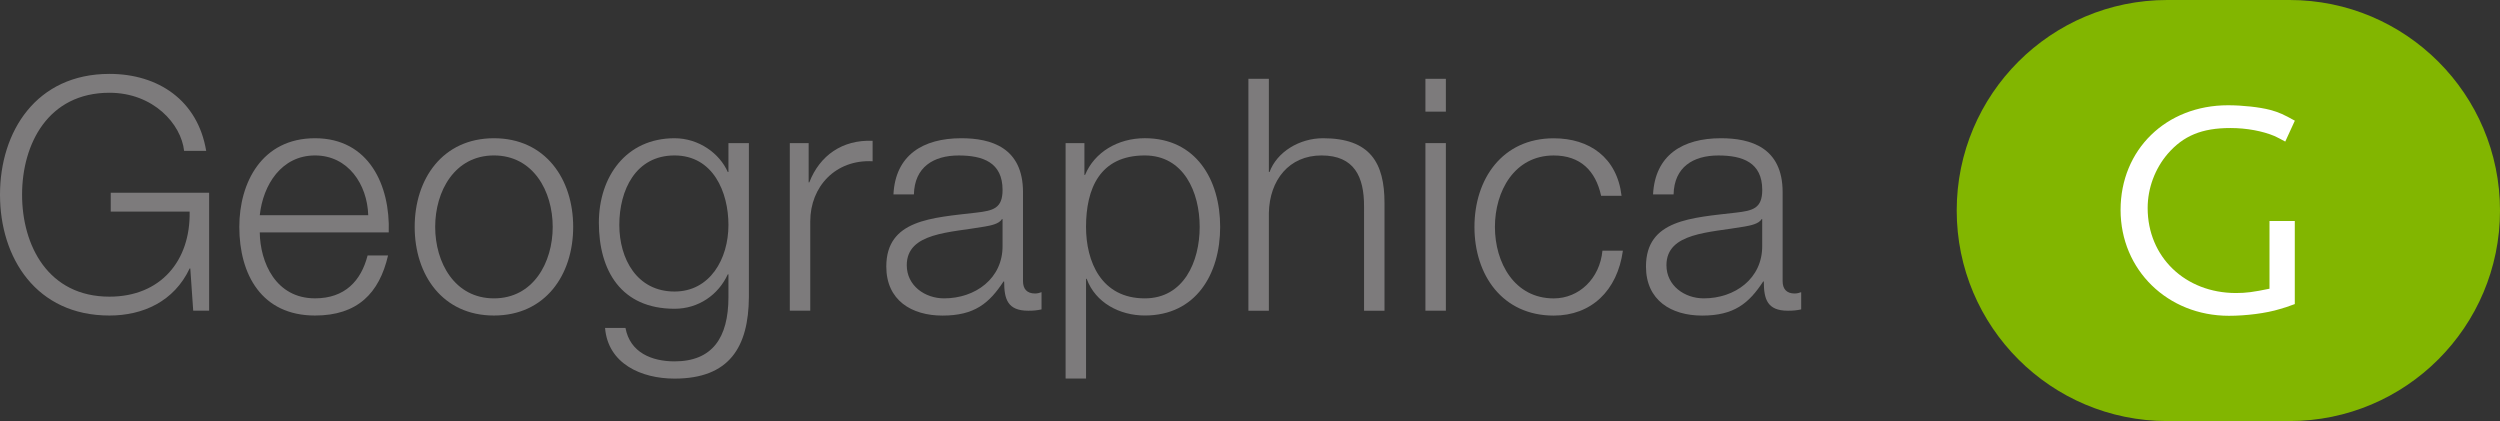
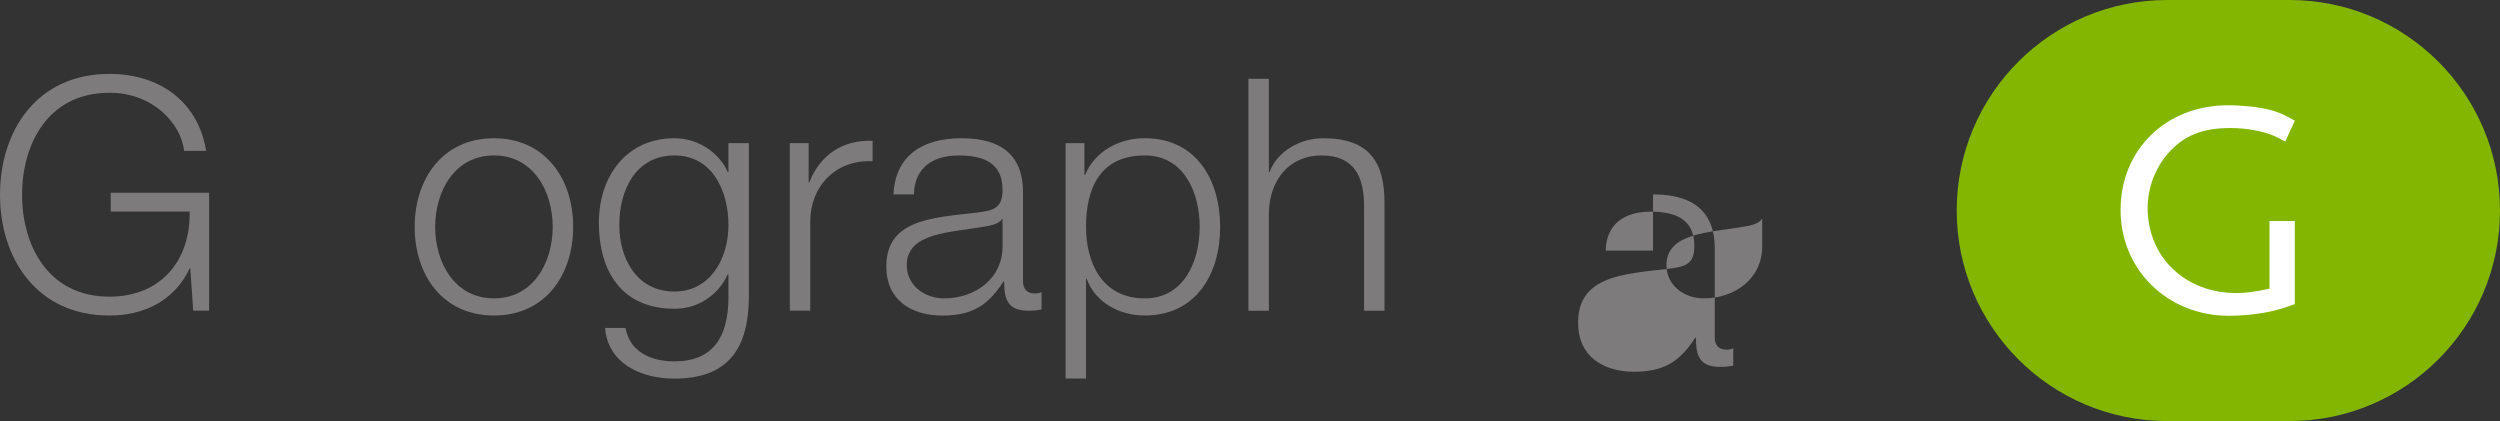
<svg xmlns="http://www.w3.org/2000/svg" version="1.0" id="Layer_1" x="0px" y="0px" width="95px" height="16px" viewBox="0 0 95 16" enable-background="new 0 0 95 16" xml:space="preserve">
  <rect x="0" y="0" width="95" height="16" fill="#333333" stroke="none" />
  <path fill="#82B600" d="M95,8c0,4.418-3.582,8-8,8h-4.645c-4.418,0-8-3.582-8-8l0,0c0-4.419,3.582-8,8-8H87C91.418,0,95,3.581,95,8  L95,8z" />
  <path fill="#FFFFFF" d="M86.641,11.742C86.115,11.906,85.342,12,84.699,12c-2.328,0-4.117-1.743-4.117-4.022  c0-2.293,1.73-3.978,4.082-3.978c0.551,0,1.193,0.07,1.602,0.176c0.34,0.093,0.516,0.175,0.938,0.41L86.84,5.38  c-0.188-0.106-0.316-0.164-0.41-0.211c-0.445-0.187-1.053-0.304-1.672-0.304c-1.088,0-1.789,0.292-2.387,0.982  c-0.479,0.561-0.76,1.299-0.76,2.059c0,1.859,1.426,3.229,3.357,3.229c0.385,0,0.654-0.036,1.273-0.164V8.397h0.961v3.158  C86.957,11.648,86.77,11.707,86.641,11.742z" />
  <g>
-     <path fill="#7D7B7C" d="M9.871,8.831c0.014,1.137,0.605,2.506,2.1,2.506c1.135,0,1.752-0.667,1.998-1.63h0.777   c-0.333,1.445-1.172,2.283-2.775,2.283c-2.025,0-2.877-1.554-2.877-3.368c0-1.679,0.852-3.369,2.877-3.369   c2.048,0,2.862,1.79,2.801,3.579L9.871,8.831L9.871,8.831z M13.993,8.178c-0.036-1.172-0.765-2.271-2.022-2.271   c-1.272,0-1.975,1.111-2.1,2.271H13.993z" />
    <path fill="#7D7B7C" d="M21.781,8.622c0,1.827-1.062,3.368-3.011,3.368c-1.95,0-3.012-1.541-3.012-3.368   c0-1.826,1.062-3.369,3.012-3.369C20.719,5.253,21.781,6.796,21.781,8.622z M16.537,8.622c0,1.357,0.74,2.716,2.233,2.716   s2.233-1.358,2.233-2.716s-0.74-2.715-2.233-2.715C17.276,5.907,16.537,7.265,16.537,8.622z" />
    <path fill="#7D7B7C" d="M28.458,11.287c-0.013,1.901-0.74,3.1-2.825,3.1c-1.271,0-2.53-0.568-2.641-1.926h0.776   c0.173,0.938,1.001,1.271,1.864,1.271c1.431,0,2.049-0.89,2.049-2.444v-0.863h-0.025c-0.357,0.777-1.11,1.308-2.023,1.308   c-2.037,0-2.876-1.456-2.876-3.271c0-1.752,1.037-3.209,2.876-3.209c0.925,0,1.715,0.58,2.023,1.284h0.025V5.438h0.777   L28.458,11.287L28.458,11.287z M27.681,8.548c0-1.245-0.58-2.641-2.049-2.641c-1.481,0-2.098,1.321-2.098,2.641   c0,1.284,0.666,2.53,2.098,2.53C26.976,11.078,27.681,9.844,27.681,8.548z" />
    <path fill="#7D7B7C" d="M30.013,5.438h0.716v1.493h0.024c0.395-1.024,1.26-1.629,2.406-1.58v0.777   c-1.406-0.074-2.369,0.962-2.369,2.283v3.395h-0.777V5.438z" />
    <path fill="#7D7B7C" d="M33.951,7.388c0.073-1.493,1.123-2.135,2.578-2.135c1.123,0,2.345,0.346,2.345,2.049v3.382   c0,0.295,0.149,0.469,0.457,0.469c0.087,0,0.185-0.025,0.247-0.051v0.655c-0.173,0.037-0.297,0.05-0.506,0.05   c-0.789,0-0.914-0.445-0.914-1.111h-0.024c-0.544,0.827-1.099,1.296-2.32,1.296c-1.173,0-2.135-0.579-2.135-1.863   c0-1.789,1.74-1.851,3.418-2.049c0.642-0.074,1-0.16,1-0.863c0-1.049-0.753-1.309-1.666-1.309c-0.962,0-1.679,0.444-1.703,1.48   H33.951L33.951,7.388z M38.096,8.326h-0.024c-0.099,0.185-0.444,0.247-0.654,0.284c-1.32,0.234-2.961,0.222-2.961,1.468   c0,0.778,0.689,1.26,1.418,1.26c1.186,0,2.234-0.754,2.222-2V8.326L38.096,8.326z" />
    <path fill="#7D7B7C" d="M40.492,5.438h0.716v1.21h0.024c0.357-0.864,1.246-1.396,2.271-1.396c1.938,0,2.863,1.567,2.863,3.369   s-0.926,3.368-2.863,3.368c-0.95,0-1.876-0.48-2.209-1.394h-0.024v3.79h-0.777V5.438z M43.502,5.907   c-1.716,0-2.233,1.271-2.233,2.715c0,1.321,0.579,2.716,2.233,2.716c1.48,0,2.086-1.395,2.086-2.716   C45.588,7.302,44.983,5.907,43.502,5.907z" />
    <path fill="#7D7B7C" d="M47.439,2.995h0.778v3.542h0.025c0.283-0.765,1.135-1.284,2.035-1.284c1.791,0,2.334,0.938,2.334,2.457   v4.097h-0.777V7.832c0-1.098-0.357-1.925-1.617-1.925c-1.234,0-1.975,0.938-2,2.185v3.715h-0.778V2.995L47.439,2.995z" />
-     <path fill="#7D7B7C" d="M54.166,2.995h0.777v1.247h-0.777V2.995z M54.166,5.438h0.777v6.368h-0.777V5.438z" />
-     <path fill="#7D7B7C" d="M60.842,7.438c-0.209-0.951-0.789-1.53-1.801-1.53c-1.494,0-2.234,1.357-2.234,2.715   s0.74,2.716,2.234,2.716c0.963,0,1.752-0.754,1.852-1.815h0.777c-0.211,1.53-1.209,2.468-2.629,2.468   c-1.949,0-3.012-1.541-3.012-3.368c0-1.826,1.062-3.369,3.012-3.369c1.357,0,2.406,0.729,2.578,2.185H60.842z" />
-     <path fill="#7D7B7C" d="M62.816,7.388c0.076-1.493,1.123-2.135,2.58-2.135c1.123,0,2.344,0.346,2.344,2.049v3.382   c0,0.295,0.148,0.469,0.457,0.469c0.088,0,0.186-0.025,0.248-0.051v0.655c-0.172,0.036-0.297,0.05-0.506,0.05   c-0.789,0-0.914-0.445-0.914-1.111h-0.023c-0.543,0.827-1.1,1.296-2.32,1.296c-1.174,0-2.135-0.579-2.135-1.863   c0-1.789,1.738-1.851,3.418-2.049c0.643-0.074,1-0.16,1-0.863c0-1.049-0.754-1.309-1.666-1.309c-0.963,0-1.68,0.444-1.703,1.48   H62.816L62.816,7.388z M66.963,8.326h-0.023c-0.1,0.185-0.445,0.247-0.654,0.284c-1.32,0.234-2.961,0.222-2.961,1.468   c0,0.778,0.689,1.26,1.418,1.26c1.186,0,2.232-0.754,2.221-2V8.326L66.963,8.326z" />
+     <path fill="#7D7B7C" d="M62.816,7.388c1.123,0,2.344,0.346,2.344,2.049v3.382   c0,0.295,0.148,0.469,0.457,0.469c0.088,0,0.186-0.025,0.248-0.051v0.655c-0.172,0.036-0.297,0.05-0.506,0.05   c-0.789,0-0.914-0.445-0.914-1.111h-0.023c-0.543,0.827-1.1,1.296-2.32,1.296c-1.174,0-2.135-0.579-2.135-1.863   c0-1.789,1.738-1.851,3.418-2.049c0.643-0.074,1-0.16,1-0.863c0-1.049-0.754-1.309-1.666-1.309c-0.963,0-1.68,0.444-1.703,1.48   H62.816L62.816,7.388z M66.963,8.326h-0.023c-0.1,0.185-0.445,0.247-0.654,0.284c-1.32,0.234-2.961,0.222-2.961,1.468   c0,0.778,0.689,1.26,1.418,1.26c1.186,0,2.232-0.754,2.221-2V8.326L66.963,8.326z" />
  </g>
  <g>
    <path fill="#7D7B7C" d="M7.947,11.805H7.342l-0.111-1.604H7.207C6.614,11.459,5.43,11.99,4.158,11.99C1.382,11.99,0,9.806,0,7.399   s1.382-4.591,4.158-4.591c1.851,0,3.356,1,3.677,2.925H6.996c-0.11-1.012-1.16-2.208-2.838-2.208c-2.332,0-3.319,1.948-3.319,3.874   s0.987,3.874,3.319,3.874c1.95,0,3.085-1.368,3.048-3.232H4.208V7.325h3.739V11.805z" />
  </g>
</svg>